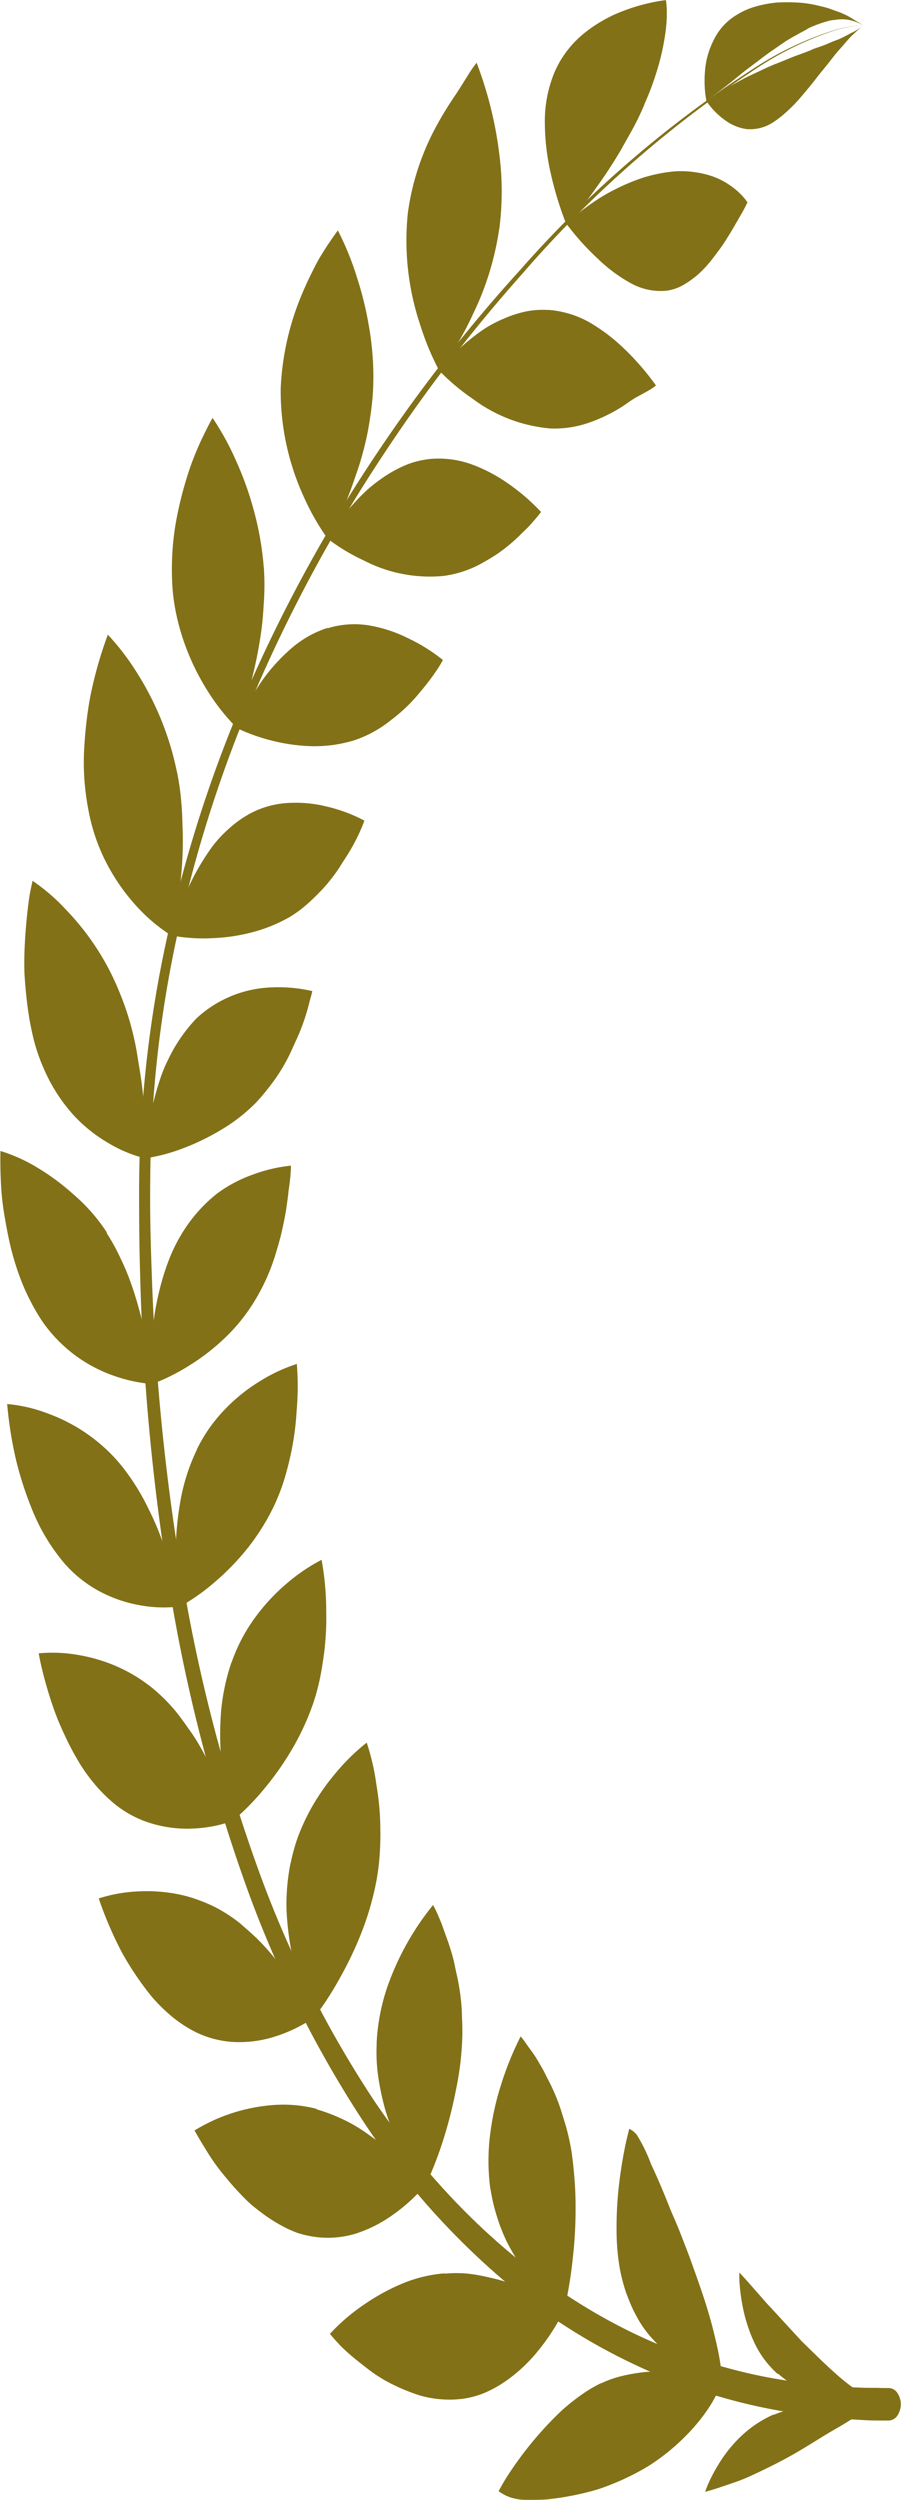
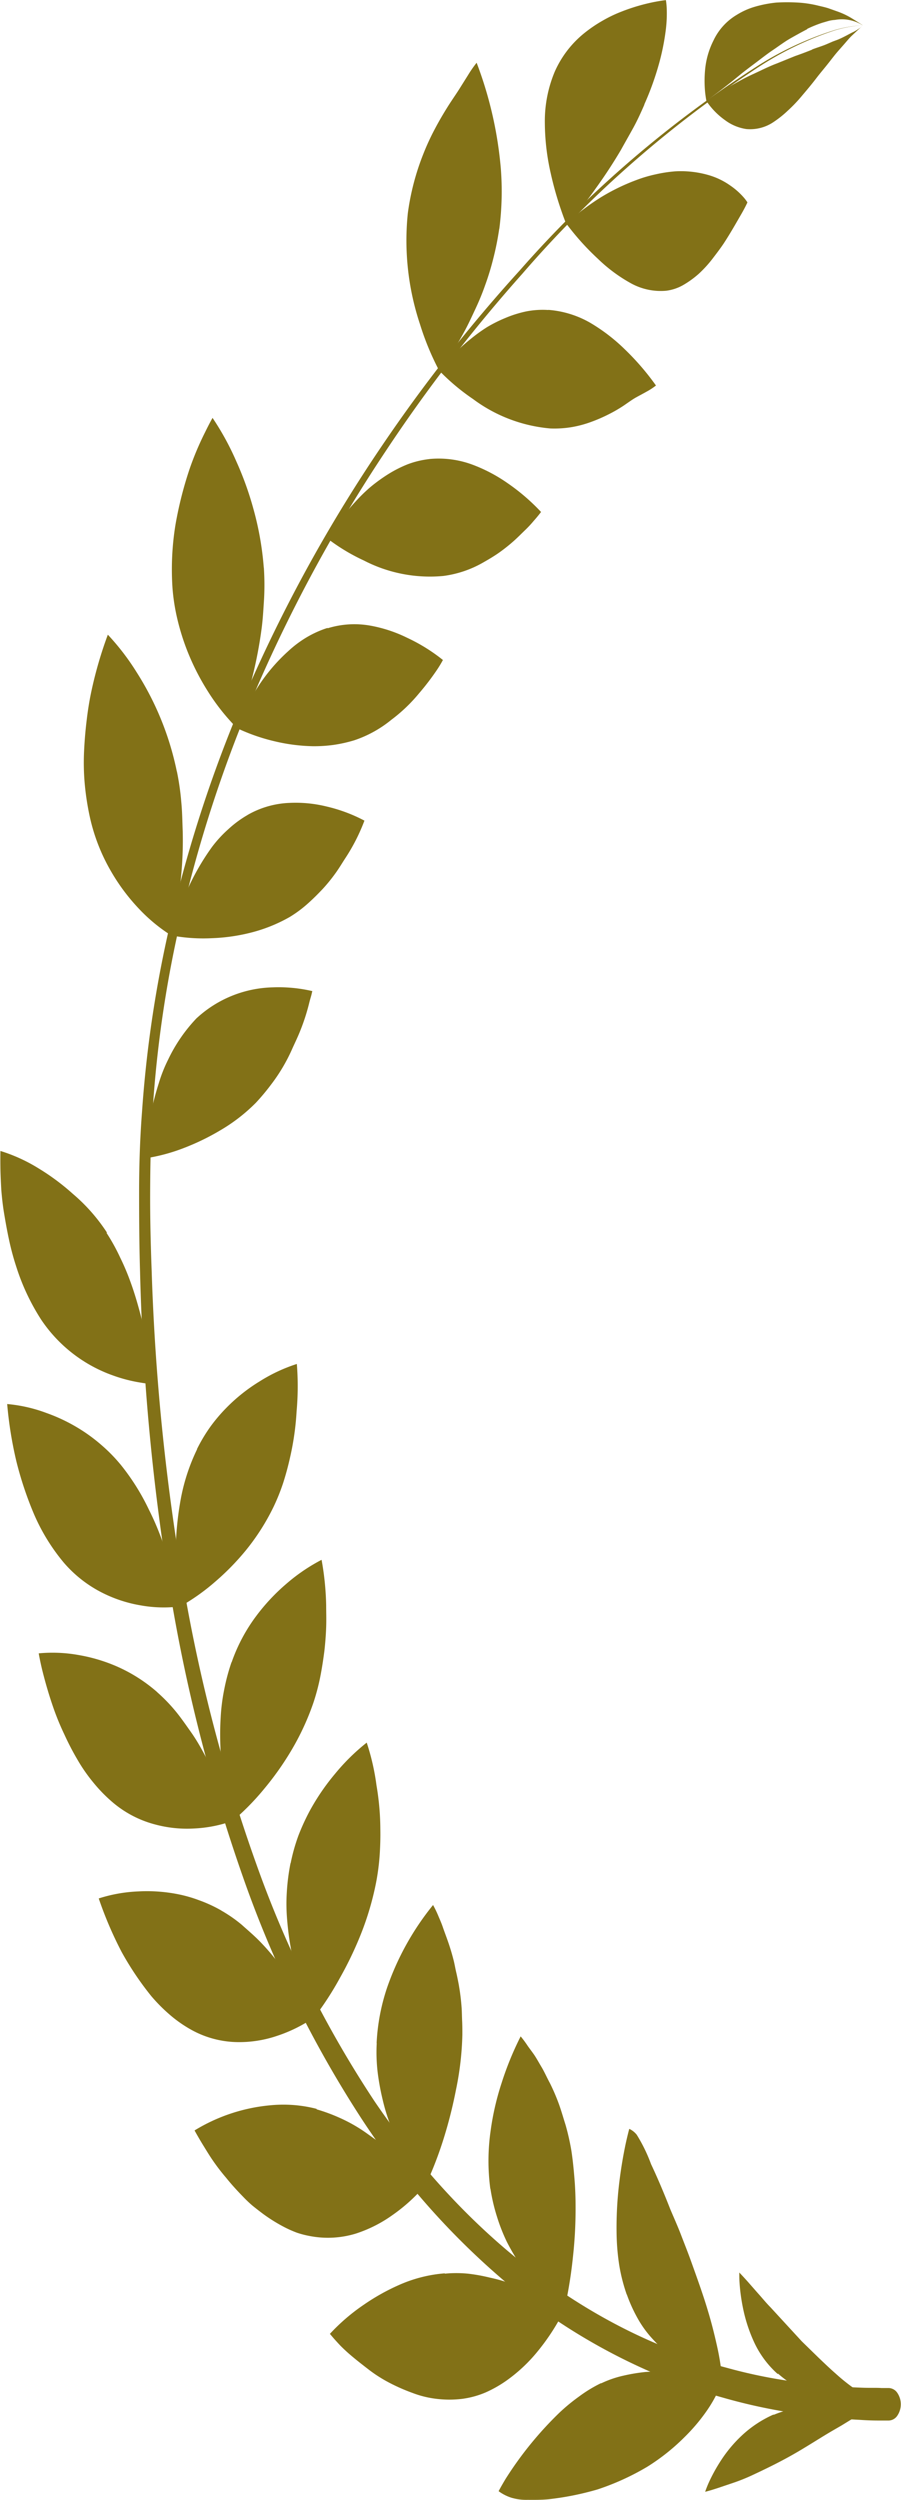
<svg xmlns="http://www.w3.org/2000/svg" width="32.535" height="90.259" viewBox="0 0 32.535 90.259">
  <g id="グループ_597" data-name="グループ 597" transform="translate(0)">
    <path id="パス_1320" data-name="パス 1320" d="M119.92,13.032c-.2.105-.408.219-.618.339s-.418.278-.628.419-.41.3-.607.448-.388.29-.563.432c-.347.288-.655.526-.878.693s-.349.271-.349.271c-.021-.105-.036-.212-.048-.32a4.263,4.263,0,0,1,0-.826,2.92,2.92,0,0,1,.3-1.041,2.133,2.133,0,0,1,.849-.934,2.627,2.627,0,0,1,.668-.295,4.33,4.33,0,0,1,.752-.144,6.753,6.753,0,0,1,.787,0,4.012,4.012,0,0,1,.752.117c.126.029.231.053.342.088l.315.112a2.762,2.762,0,0,1,.5.232c.281.17.428.273.428.273a.57.57,0,0,1-.073-.041,1.333,1.333,0,0,0-.3-.124,1.378,1.378,0,0,0-.628-.031,1.317,1.317,0,0,0-.218.032l-.237.069a4.346,4.346,0,0,0-.554.224" transform="translate(-90.767 -11.981)" fill="#827117" />
    <path id="パス_1321" data-name="パス 1321" d="M120.021,13.338c-.195.078-.4.156-.619.232l-.653.265c-.221.083-.437.186-.645.285s-.418.191-.605.293c-.378.207-.7.393-.932.537a3.591,3.591,0,0,0-.357.251,2.276,2.276,0,0,0,.172.229,2.642,2.642,0,0,0,.5.458,1.69,1.69,0,0,0,.766.317,1.509,1.509,0,0,0,.968-.246,3.829,3.829,0,0,0,.529-.421,5.381,5.381,0,0,0,.521-.549c.17-.2.338-.4.5-.612s.326-.4.481-.6c.078-.1.155-.2.229-.29s.147-.169.214-.247c.139-.153.271-.322.376-.417l.376-.353-.067.061a1.637,1.637,0,0,1-.267.169c-.132.059-.307.17-.55.273l-.191.071-.22.095c-.155.068-.332.117-.529.193" transform="translate(-90.695 -11.545)" fill="#827117" />
    <path id="パス_1322" data-name="パス 1322" d="M123.508,15.8c-.124.283-.25.563-.4.836s-.3.534-.447.8c-.286.485-.592.95-.913,1.394a11.31,11.31,0,0,1-.743.948c-.193.219-.315.339-.315.339s-.078-.181-.189-.508a12.179,12.179,0,0,1-.376-1.331,8.347,8.347,0,0,1-.212-1.817,4.62,4.62,0,0,1,.357-1.848,3.705,3.705,0,0,1,1.063-1.39,4.966,4.966,0,0,1,.67-.456,4.868,4.868,0,0,1,.676-.324,6.921,6.921,0,0,1,1.136-.339c.292-.059.47-.076.47-.076a2.472,2.472,0,0,1,.029.292,4.753,4.753,0,0,1-.032.773,8.531,8.531,0,0,1-.231,1.175,10.4,10.4,0,0,1-.546,1.526" transform="translate(-100.239 -12.023)" fill="#827117" />
    <path id="パス_1323" data-name="パス 1323" d="M122.314,15a4.946,4.946,0,0,0-.7.109,4.8,4.8,0,0,0-.7.208,7.377,7.377,0,0,0-1.279.624,8.614,8.614,0,0,0-.9.649,3.642,3.642,0,0,0-.332.31,9.259,9.259,0,0,0,1.13,1.256,5.6,5.6,0,0,0,1.18.878,2.222,2.222,0,0,0,1.292.276,1.643,1.643,0,0,0,.618-.21,3.428,3.428,0,0,0,.552-.4,4.322,4.322,0,0,0,.487-.531c.149-.195.292-.381.42-.573.25-.383.466-.77.617-1.029s.235-.446.235-.446a1.483,1.483,0,0,0-.153-.2,2.549,2.549,0,0,0-.464-.407,2.606,2.606,0,0,0-.8-.383A3.6,3.6,0,0,0,122.314,15Z" transform="translate(-97.944 -8.813)" fill="#827117" />
    <path id="パス_1324" data-name="パス 1324" d="M126.394,19.113a10.391,10.391,0,0,1-.214,1.07,9.618,9.618,0,0,1-.3.98c-.105.3-.225.584-.355.861s-.244.526-.367.754q-.3.558-.645,1.07c-.168.256-.279.4-.279.4a9.838,9.838,0,0,1-.7-1.687,9.58,9.58,0,0,1-.441-4.008,8.972,8.972,0,0,1,.559-2.141,8.694,8.694,0,0,1,.418-.907c.147-.28.3-.539.447-.775s.294-.444.42-.641l.33-.526a4.359,4.359,0,0,1,.311-.448,14.082,14.082,0,0,1,.874,3.823,10.633,10.633,0,0,1-.055,2.177" transform="translate(-108.367 -10.85)" fill="#827117" />
    <path id="パス_1325" data-name="パス 1325" d="M124.05,17.411a3.1,3.1,0,0,0-.8.051,4.1,4.1,0,0,0-.741.232,4.989,4.989,0,0,0-.678.339,6.023,6.023,0,0,0-.58.419,6.806,6.806,0,0,0-.834.79c-.193.22-.3.366-.3.366a7.744,7.744,0,0,0,1.212,1.017,5.448,5.448,0,0,0,2.791,1.063,3.811,3.811,0,0,0,.766-.047,3.933,3.933,0,0,0,.7-.186,5.662,5.662,0,0,0,.628-.271,5.136,5.136,0,0,0,.55-.317c.166-.112.315-.224.462-.305s.277-.149.384-.21a2.3,2.3,0,0,0,.326-.215,9.276,9.276,0,0,0-1.128-1.309,6.507,6.507,0,0,0-1.247-.956,3.57,3.57,0,0,0-1.516-.466" transform="translate(-104.249 -6.218)" fill="#827117" />
-     <path id="パス_1326" data-name="パス 1326" d="M128.811,21.685a9.982,9.982,0,0,1-.111,1.1,10.1,10.1,0,0,1-.2,1.026q-.115.47-.269.919c-.1.286-.191.563-.288.81a11.465,11.465,0,0,1-.536,1.187c-.139.285-.231.444-.231.444a8.7,8.7,0,0,1-.878-1.541,9.179,9.179,0,0,1-.827-3.9,9.865,9.865,0,0,1,.687-3.208c.124-.305.25-.592.376-.848s.25-.508.367-.7.231-.375.325-.509c.189-.281.309-.439.309-.439a10.527,10.527,0,0,1,.693,1.706,12.223,12.223,0,0,1,.437,1.805,10.424,10.424,0,0,1,.145,2.17" transform="translate(-115.335 -7.706)" fill="#827117" />
    <path id="パス_1327" data-name="パス 1327" d="M125.967,20.007a3.226,3.226,0,0,0-.786.187,4.423,4.423,0,0,0-.712.361,6.059,6.059,0,0,0-.636.461,5.8,5.8,0,0,0-.535.521,9.17,9.17,0,0,0-.752.931,4.434,4.434,0,0,0-.252.421,6.955,6.955,0,0,0,1.3.782,5.189,5.189,0,0,0,2.865.558,3.886,3.886,0,0,0,1.424-.476c.21-.119.414-.239.6-.371a6.167,6.167,0,0,0,.51-.405c.155-.137.29-.276.414-.395a4.079,4.079,0,0,0,.317-.339c.174-.195.267-.325.267-.325a7.4,7.4,0,0,0-1.2-1.034,5.685,5.685,0,0,0-1.287-.678,3.512,3.512,0,0,0-1.542-.2" transform="translate(-110.454 -3.433)" fill="#827117" />
    <path id="パス_1328" data-name="パス 1328" d="M130.85,24.695a9.4,9.4,0,0,1,.008,1.112c-.023.356-.042.721-.086,1.058a15.617,15.617,0,0,1-.351,1.828q-.158.657-.376,1.283c-.055.154-.1.275-.134.358s-.052.127-.052.127a7.65,7.65,0,0,1-1.04-1.319,8.673,8.673,0,0,1-.783-1.575,8.532,8.532,0,0,1-.305-1,7.3,7.3,0,0,1-.179-1.124,10.019,10.019,0,0,1,.109-2.319,13.7,13.7,0,0,1,.5-1.977,10.789,10.789,0,0,1,.571-1.356c.158-.324.265-.509.265-.509a9.845,9.845,0,0,1,.857,1.567,11.629,11.629,0,0,1,.617,1.713,11.031,11.031,0,0,1,.376,2.126" transform="translate(-121.322 -4.194)" fill="#827117" />
    <path id="パス_1329" data-name="パス 1329" d="M127.446,23a3.682,3.682,0,0,0-.752.339,3.932,3.932,0,0,0-.664.5,6.4,6.4,0,0,0-1.042,1.209,10.63,10.63,0,0,0-.628,1.09c-.069.141-.126.256-.156.339-.019.041-.036.084-.053.127a6.767,6.767,0,0,0,1.388.488,6.5,6.5,0,0,0,1.374.178,5.133,5.133,0,0,0,.752-.047,5.034,5.034,0,0,0,.76-.17,4.238,4.238,0,0,0,1.332-.739,5.79,5.79,0,0,0,1-.956,9.232,9.232,0,0,0,.639-.836c.078-.116.153-.238.221-.365a6.335,6.335,0,0,0-1.287-.8A5.028,5.028,0,0,0,129,22.917a3.266,3.266,0,0,0-1.542.093" transform="translate(-115.623 -0.327)" fill="#827117" />
    <path id="パス_1330" data-name="パス 1330" d="M132.437,27.99a9.152,9.152,0,0,1,.158,1.1c.036.365.038.71.052,1.06a13.338,13.338,0,0,1-.088,1.894c-.036.275-.053.539-.086.768s-.061.431-.09.6c-.057.339-.107.526-.107.526a6.017,6.017,0,0,1-1.218-1,7.143,7.143,0,0,1-1-1.343,6.8,6.8,0,0,1-.769-1.98,9.773,9.773,0,0,1-.181-1.187,8.591,8.591,0,0,1-.023-1.173q.026-.562.094-1.117c.04-.343.094-.683.164-1.017a14.705,14.705,0,0,1,.6-2.07,8.721,8.721,0,0,1,1.04,1.356,10.625,10.625,0,0,1,1.451,3.582" transform="translate(-126.049 -0.135)" fill="#827117" />
    <path id="パス_1331" data-name="パス 1331" d="M128.34,26.41a3.858,3.858,0,0,0-.689.509,4.4,4.4,0,0,0-.592.644,8.724,8.724,0,0,0-.848,1.455,7.026,7.026,0,0,0-.265.678c-.071.21-.126.4-.178.559-.092.317-.134.509-.134.509a6.259,6.259,0,0,0,1.432.091,6.627,6.627,0,0,0,1.361-.191,5.589,5.589,0,0,0,1.443-.576,4.376,4.376,0,0,0,.641-.475c.191-.169.376-.354.552-.541a6.042,6.042,0,0,0,.462-.57c.137-.19.25-.385.368-.563a6.882,6.882,0,0,0,.672-1.328,5.659,5.659,0,0,0-1.361-.509,4.669,4.669,0,0,0-1.361-.131,3.287,3.287,0,0,0-1.506.439" transform="translate(-119.405 3.019)" fill="#827117" />
-     <path id="パス_1332" data-name="パス 1332" d="M133.27,31.49a10.2,10.2,0,0,1,.573,2.057c.053.339.111.663.155.977s.074.615.094.9.032.539.036.771.023.439.027.61c.009.339,0,.544,0,.544a4.948,4.948,0,0,1-1.373-.575,5.41,5.41,0,0,1-1.222-.982,6.11,6.11,0,0,1-1.088-1.7,6.58,6.58,0,0,1-.376-1.112,10.585,10.585,0,0,1-.21-1.16q-.074-.576-.107-1.16c-.011-.353-.006-.707.013-1.06.029-.552.08-1.1.155-1.645.029-.2.065-.356.088-.465l.036-.169a7,7,0,0,1,1.212,1.048,9.279,9.279,0,0,1,1.983,3.116" transform="translate(-128.896 4.481)" fill="#827117" />
    <path id="パス_1333" data-name="パス 1333" d="M128.479,30.274a5.724,5.724,0,0,0-1.042,1.51,5.283,5.283,0,0,0-.336.848c-.092.285-.166.565-.229.829s-.115.509-.155.743-.05.432-.065.6c-.029.339-.029.542-.029.542a6.572,6.572,0,0,0,1.4-.378,8.555,8.555,0,0,0,1.285-.624,6.236,6.236,0,0,0,1.3-1.005,7.857,7.857,0,0,0,.538-.643,6.321,6.321,0,0,0,.785-1.331c.1-.219.2-.427.279-.629a7.388,7.388,0,0,0,.326-1.017c.032-.129.067-.231.082-.3s.027-.109.027-.109a5.358,5.358,0,0,0-1.42-.136,4.2,4.2,0,0,0-2.743,1.1" transform="translate(-121.366 6.475)" fill="#827117" />
    <path id="パス_1334" data-name="パス 1334" d="M133.5,34.966a7.116,7.116,0,0,1,.491.887,8.558,8.558,0,0,1,.388.922c.107.294.2.6.283.9s.153.583.21.848c.1.445.17.9.221,1.356.015.17.031.3.042.395s.011.144.011.144a2.728,2.728,0,0,1-.4-.042,5.416,5.416,0,0,1-1-.256,5.224,5.224,0,0,1-2.6-2.011,7.943,7.943,0,0,1-.9-1.906,9.469,9.469,0,0,1-.269-1c-.071-.327-.126-.646-.176-.944s-.078-.58-.1-.838c-.015-.283-.027-.532-.031-.743-.006-.417,0-.668,0-.668a5.918,5.918,0,0,1,1.373.626,8.286,8.286,0,0,1,1.241.922,6.445,6.445,0,0,1,1.233,1.4" transform="translate(-129.654 9.547)" fill="#827117" />
-     <path id="パス_1335" data-name="パス 1335" d="M128.2,34.614a5.924,5.924,0,0,0-.464.88,8.257,8.257,0,0,0-.323.933q-.129.458-.218.932c-.053.287-.092.579-.118.873-.042.457-.061.917-.059,1.377a3.265,3.265,0,0,0,.013.4.906.906,0,0,1,.011.144s.147-.046.389-.149a7.647,7.647,0,0,0,.955-.509,7.768,7.768,0,0,0,1.208-.919,6.5,6.5,0,0,0,1.142-1.383,7.294,7.294,0,0,0,.775-1.712c.086-.287.172-.571.233-.848s.118-.541.155-.788.069-.481.088-.687c.029-.178.048-.339.061-.468s.021-.28.023-.42a5.515,5.515,0,0,0-1.392.329,4.893,4.893,0,0,0-1.275.678,5.393,5.393,0,0,0-1.2,1.331" transform="translate(-121.565 9.817)" fill="#827117" />
    <path id="パス_1336" data-name="パス 1336" d="M133.208,38.587a8.166,8.166,0,0,1,1.037,1.65q.206.409.376.848c.111.28.2.556.283.812a11.66,11.66,0,0,1,.466,1.823,4.709,4.709,0,0,1-1.426-.037,4.859,4.859,0,0,1-1.365-.444,4.5,4.5,0,0,1-1.413-1.1,7.119,7.119,0,0,1-1.08-1.761,12.827,12.827,0,0,1-.628-1.88,14.235,14.235,0,0,1-.336-2.085,5.387,5.387,0,0,1,1.42.324,6.223,6.223,0,0,1,1.323.656,6.028,6.028,0,0,1,.683.52,5.78,5.78,0,0,1,.662.678" transform="translate(-128.863 14.281)" fill="#827117" />
    <path id="パス_1337" data-name="パス 1337" d="M127.67,38.792a7.05,7.05,0,0,0-.613,1.926,11.24,11.24,0,0,0-.162,1.848,12.464,12.464,0,0,0,.158,1.909,7.573,7.573,0,0,0,1.271-.9,9.063,9.063,0,0,0,1.1-1.124,8.039,8.039,0,0,0,1-1.565,7.291,7.291,0,0,0,.361-.9q.14-.441.242-.9a9.961,9.961,0,0,0,.235-1.658,10.275,10.275,0,0,0,.009-1.714,5.877,5.877,0,0,0-1.34.627,6.245,6.245,0,0,0-1.187.939,6.042,6.042,0,0,0-.58.678,5.874,5.874,0,0,0-.5.832" transform="translate(-120.552 13.533)" fill="#827117" />
    <path id="パス_1338" data-name="パス 1338" d="M132.406,42.156a6,6,0,0,1,.657.678c.2.242.376.5.554.751s.323.5.468.768.26.509.376.743a10.624,10.624,0,0,1,.678,1.7,4.734,4.734,0,0,1-1.411.28,4.418,4.418,0,0,1-1.4-.146,3.879,3.879,0,0,1-1.539-.805,5.479,5.479,0,0,1-.695-.714,6.031,6.031,0,0,1-.58-.839q-.252-.43-.466-.9a9.372,9.372,0,0,1-.367-.882c-.166-.469-.309-.952-.431-1.446-.088-.368-.124-.592-.124-.592a5.3,5.3,0,0,1,1.443.061,5.979,5.979,0,0,1,1.38.412,5.681,5.681,0,0,1,1.458.929" transform="translate(-126.728 18.944)" fill="#827117" />
    <path id="パス_1339" data-name="パス 1339" d="M126.769,42.806a7.3,7.3,0,0,0-.269,1.009,6.941,6.941,0,0,0-.126,1.017c-.019.323-.021.648-.01.972q.014.445.063.887a12.031,12.031,0,0,0,.388,1.846,9.051,9.051,0,0,0,1.143-1.167,10.6,10.6,0,0,0,.954-1.348,9.243,9.243,0,0,0,.809-1.738,7.716,7.716,0,0,0,.252-.951c.061-.31.107-.617.147-.921.032-.287.055-.577.065-.868s0-.532,0-.781a10.242,10.242,0,0,0-.092-1.187c-.04-.29-.074-.461-.074-.461a6.543,6.543,0,0,0-1.266.861,7.168,7.168,0,0,0-1.077,1.145,6.181,6.181,0,0,0-.907,1.7" transform="translate(-118.407 17.204)" fill="#827117" />
    <path id="パス_1340" data-name="パス 1340" d="M131.012,45.571a5.008,5.008,0,0,1,.733.509c.223.2.451.393.653.6a7.973,7.973,0,0,1,.563.641c.166.22.328.429.477.629A9.845,9.845,0,0,1,134.106,49c.16.266.252.432.252.432a5.259,5.259,0,0,1-1.352.668,4.247,4.247,0,0,1-1.394.22,3.535,3.535,0,0,1-1.63-.415,4.6,4.6,0,0,1-.8-.546,6.012,6.012,0,0,1-.7-.7,11,11,0,0,1-1.071-1.594,13.746,13.746,0,0,1-.827-1.933,5.393,5.393,0,0,1,1.437-.254,5.751,5.751,0,0,1,1.418.1,4.826,4.826,0,0,1,.771.22,5.031,5.031,0,0,1,.792.365" transform="translate(-123.019 23.413)" fill="#827117" />
    <path id="パス_1341" data-name="パス 1341" d="M125.479,46.645a7.7,7.7,0,0,0-.134,1.053,6.7,6.7,0,0,0,.015,1.017q.04.483.124.956a6.85,6.85,0,0,0,.195.848,12.5,12.5,0,0,0,.428,1.249,4.073,4.073,0,0,0,.223.454,11.125,11.125,0,0,0,.937-1.443,13.073,13.073,0,0,0,.752-1.57,10.553,10.553,0,0,0,.555-1.89,8.378,8.378,0,0,0,.126-.982c.019-.3.029-.61.023-.916a9.574,9.574,0,0,0-.139-1.589,8.358,8.358,0,0,0-.353-1.543,7.509,7.509,0,0,0-1.142,1.124,8.12,8.12,0,0,0-.924,1.356,8.013,8.013,0,0,0-.4.876,6.718,6.718,0,0,0-.279.99" transform="translate(-114.989 20.63)" fill="#827117" />
    <path id="パス_1342" data-name="パス 1342" d="M128.89,48.746a6.152,6.152,0,0,1,.8.293,5.593,5.593,0,0,1,.739.392c.231.144.441.31.657.456a6.2,6.2,0,0,1,.575.461c.174.153.328.307.47.444s.267.251.367.356c.2.209.311.339.311.339a6.258,6.258,0,0,1-1.187,1.078,4.829,4.829,0,0,1-1.332.67,3.447,3.447,0,0,1-1.667.081,3.308,3.308,0,0,1-.449-.117,4.22,4.22,0,0,1-.424-.186,5.867,5.867,0,0,1-.807-.5c-.124-.093-.25-.191-.376-.293a4.453,4.453,0,0,1-.342-.326c-.218-.222-.422-.448-.607-.678a7.4,7.4,0,0,1-.491-.641c-.137-.2-.25-.393-.349-.551-.191-.315-.3-.517-.3-.517a6.335,6.335,0,0,1,2.774-.912,4.8,4.8,0,0,1,1.632.132" transform="translate(-117.453 27.415)" fill="#827117" />
    <path id="パス_1343" data-name="パス 1343" d="M123.792,50.1a6.18,6.18,0,0,0,.034,1.063,8.857,8.857,0,0,0,.181.987,6.78,6.78,0,0,0,.275.9c.109.273.223.527.336.759s.225.446.334.624.218.324.305.446c.178.244.292.375.292.375a13.706,13.706,0,0,0,.661-1.709,16.3,16.3,0,0,0,.441-1.745,10.939,10.939,0,0,0,.233-2c0-.17,0-.339-.008-.493s-.008-.329-.019-.485a8.025,8.025,0,0,0-.113-.885c-.027-.137-.053-.27-.084-.4s-.052-.263-.082-.386c-.057-.231-.124-.457-.2-.678s-.141-.386-.2-.559-.126-.314-.174-.432a3.907,3.907,0,0,0-.178-.366,9.838,9.838,0,0,0-1.663,2.992,7.384,7.384,0,0,0-.376,2" transform="translate(-110.188 23.666)" fill="#827117" />
    <path id="パス_1344" data-name="パス 1344" d="M126,51.524a4.36,4.36,0,0,1,.84,0,6.306,6.306,0,0,1,.783.141,6.231,6.231,0,0,1,1.365.463,6.87,6.87,0,0,1,.966.473c.115.068.2.129.267.17a.778.778,0,0,0,.1.063,7.879,7.879,0,0,1-.949,1.475,5.7,5.7,0,0,1-1.145,1.078,4.421,4.421,0,0,1-.754.427,3.225,3.225,0,0,1-.849.231,3.855,3.855,0,0,1-.911,0,3.58,3.58,0,0,1-.878-.215,6.769,6.769,0,0,1-.823-.361,5.082,5.082,0,0,1-.724-.456c-.22-.17-.42-.324-.6-.475a6.076,6.076,0,0,1-.458-.417c-.242-.256-.376-.424-.376-.424a7.1,7.1,0,0,1,1.216-1.046,7.734,7.734,0,0,1,1.327-.739,5.02,5.02,0,0,1,1.607-.4" transform="translate(-109.941 30.569)" fill="#827117" />
    <path id="パス_1345" data-name="パス 1345" d="M121.715,52.9a6.682,6.682,0,0,0,.235,1,6.579,6.579,0,0,0,.353.9,7.965,7.965,0,0,0,.9,1.39,8.187,8.187,0,0,0,.825.8c.107.09.195.158.25.2a.677.677,0,0,0,.1.063s.05-.2.115-.536q.129-.68.2-1.377a15.766,15.766,0,0,0,.094-1.828c0-.326-.013-.661-.04-.992s-.061-.682-.113-1.017a8.637,8.637,0,0,0-.21-.926c-.088-.276-.168-.563-.263-.812a7.189,7.189,0,0,0-.3-.69c-.109-.2-.2-.41-.305-.585s-.193-.339-.283-.466-.178-.239-.244-.339a3.66,3.66,0,0,0-.225-.3,11.342,11.342,0,0,0-.687,1.68,9.734,9.734,0,0,0-.4,1.746,7.643,7.643,0,0,0-.01,2.067" transform="translate(-104.003 26.14)" fill="#827117" />
    <path id="パス_1346" data-name="パス 1346" d="M122.566,53.634a3.762,3.762,0,0,1,.806-.276,6.292,6.292,0,0,1,.777-.129,4.7,4.7,0,0,1,.725,0c.229.024.452.039.659.063a7.122,7.122,0,0,1,1,.205c.126.039.223.051.292.071l.1.027q-.057.147-.126.285a4.891,4.891,0,0,1-.409.721,6.631,6.631,0,0,1-.809.965,7.537,7.537,0,0,1-1.353,1.08,9.074,9.074,0,0,1-1.8.822,10.393,10.393,0,0,1-1.779.356c-.271.024-.521.022-.752.02a1.866,1.866,0,0,1-.578-.075,1.583,1.583,0,0,1-.347-.158,1.059,1.059,0,0,1-.118-.08s.088-.17.252-.443a12.9,12.9,0,0,1,1.932-2.379,6.73,6.73,0,0,1,.716-.592,4.936,4.936,0,0,1,.788-.481" transform="translate(-100.849 32.415)" fill="#827117" />
    <path id="パス_1347" data-name="パス 1347" d="M119.23,54.98a5.542,5.542,0,0,0,.418.91,3.867,3.867,0,0,0,.527.711,5.654,5.654,0,0,0,.58.554,3.282,3.282,0,0,0,.577.4,7.472,7.472,0,0,0,.954.461,1.915,1.915,0,0,0,.29.093l.1.029c0-.108-.011-.216-.025-.322a8.762,8.762,0,0,0-.141-.87c-.1-.46-.212-.913-.346-1.356-.155-.527-.359-1.1-.6-1.77-.12-.339-.252-.666-.376-.99s-.26-.624-.388-.927c-.244-.624-.485-1.187-.695-1.629a5.764,5.764,0,0,0-.519-1.065.755.755,0,0,0-.193-.17.383.383,0,0,0-.076-.039s-.053.192-.126.522q-.143.676-.229,1.372a13.476,13.476,0,0,0-.1,1.984,8.182,8.182,0,0,0,.1,1.083,6.329,6.329,0,0,0,.263,1.017" transform="translate(-96.595 27.866)" fill="#827117" />
    <path id="パス_1348" data-name="パス 1348" d="M118.193,54.167a3.559,3.559,0,0,1,.689-.21c.231-.041.47-.1.7-.125s.466-.044.691-.049.439,0,.641,0c.409-.01.762,0,1.016,0l.4.014a.474.474,0,0,0-.073,0,1.263,1.263,0,0,0-.283.056,3.4,3.4,0,0,0-.6.264c-.134.071-.284.158-.458.266l-.277.17-.313.181c-.441.256-.941.586-1.453.876s-1.029.539-1.5.758a6.706,6.706,0,0,1-.653.259l-.527.178c-.3.1-.477.142-.477.142.038-.111.08-.218.126-.322a6.054,6.054,0,0,1,.431-.788,4.855,4.855,0,0,1,.769-.924,4.113,4.113,0,0,1,1.14-.754" transform="translate(-90.253 33.022)" fill="#827117" />
    <path id="パス_1349" data-name="パス 1349" d="M117.117,55.141a3.98,3.98,0,0,0,.609.444,3.559,3.559,0,0,0,.662.293,6.812,6.812,0,0,0,.672.192,4.172,4.172,0,0,0,.636.11c.407.039.76.054,1.014.064l.4.015h-.071a1.272,1.272,0,0,1-.283-.075,3.306,3.306,0,0,1-.588-.305,6.875,6.875,0,0,1-.968-.738c-.195-.169-.4-.366-.607-.563l-.615-.6-1.13-1.229c-.168-.17-.319-.359-.456-.509l-.357-.407c-.2-.224-.313-.339-.313-.339,0,.119,0,.239.008.358a6.835,6.835,0,0,0,.126.929,5.561,5.561,0,0,0,.4,1.226,3.513,3.513,0,0,0,.857,1.155" transform="translate(-89.026 30.558)" fill="#827117" />
    <path id="パス_1350" data-name="パス 1350" d="M141.614,12.467l-.26.015a4.377,4.377,0,0,0-.754.159,11.769,11.769,0,0,0-2.7,1.29,40.751,40.751,0,0,0-8.583,7.5,56.622,56.622,0,0,0-4.931,6.4A54.78,54.78,0,0,0,119.85,36.1a47.9,47.9,0,0,0-3.175,10.088,42.566,42.566,0,0,0-.712,5.553c-.065.941-.08,1.889-.084,2.833s.019,1.906.055,2.857a82.407,82.407,0,0,0,1.128,11.237,59.557,59.557,0,0,0,2.7,10.318,39.277,39.277,0,0,0,4.226,8.438c3.371,4.958,7.831,8.328,12.721,9.615a18.247,18.247,0,0,0,1.995.434,22.171,22.171,0,0,0,2.827.28c.326.015.577,0,.752.014h.267a.387.387,0,0,1,.307.172.737.737,0,0,1,0,.83.387.387,0,0,1-.307.172h-.263c-.174,0-.431,0-.767-.024a22.823,22.823,0,0,1-2.905-.329,20.1,20.1,0,0,1-2.05-.473,19.479,19.479,0,0,1-2.375-.829,21.668,21.668,0,0,1-5.372-3.257,27.357,27.357,0,0,1-5.32-6.007,40.54,40.54,0,0,1-4.261-8.687,60.966,60.966,0,0,1-2.671-10.52,83.625,83.625,0,0,1-1.052-11.359c-.029-.96-.034-1.924-.034-2.882s.032-1.928.105-2.882a42.969,42.969,0,0,1,.762-5.625,48.008,48.008,0,0,1,3.276-10.142,54.7,54.7,0,0,1,4.612-8.264,56.638,56.638,0,0,1,4.994-6.356,40.486,40.486,0,0,1,8.651-7.421A11.714,11.714,0,0,1,140.6,12.63a4.409,4.409,0,0,1,.752-.151Z" transform="translate(-110.457 -11.545)" fill="#827117" />
  </g>
</svg>